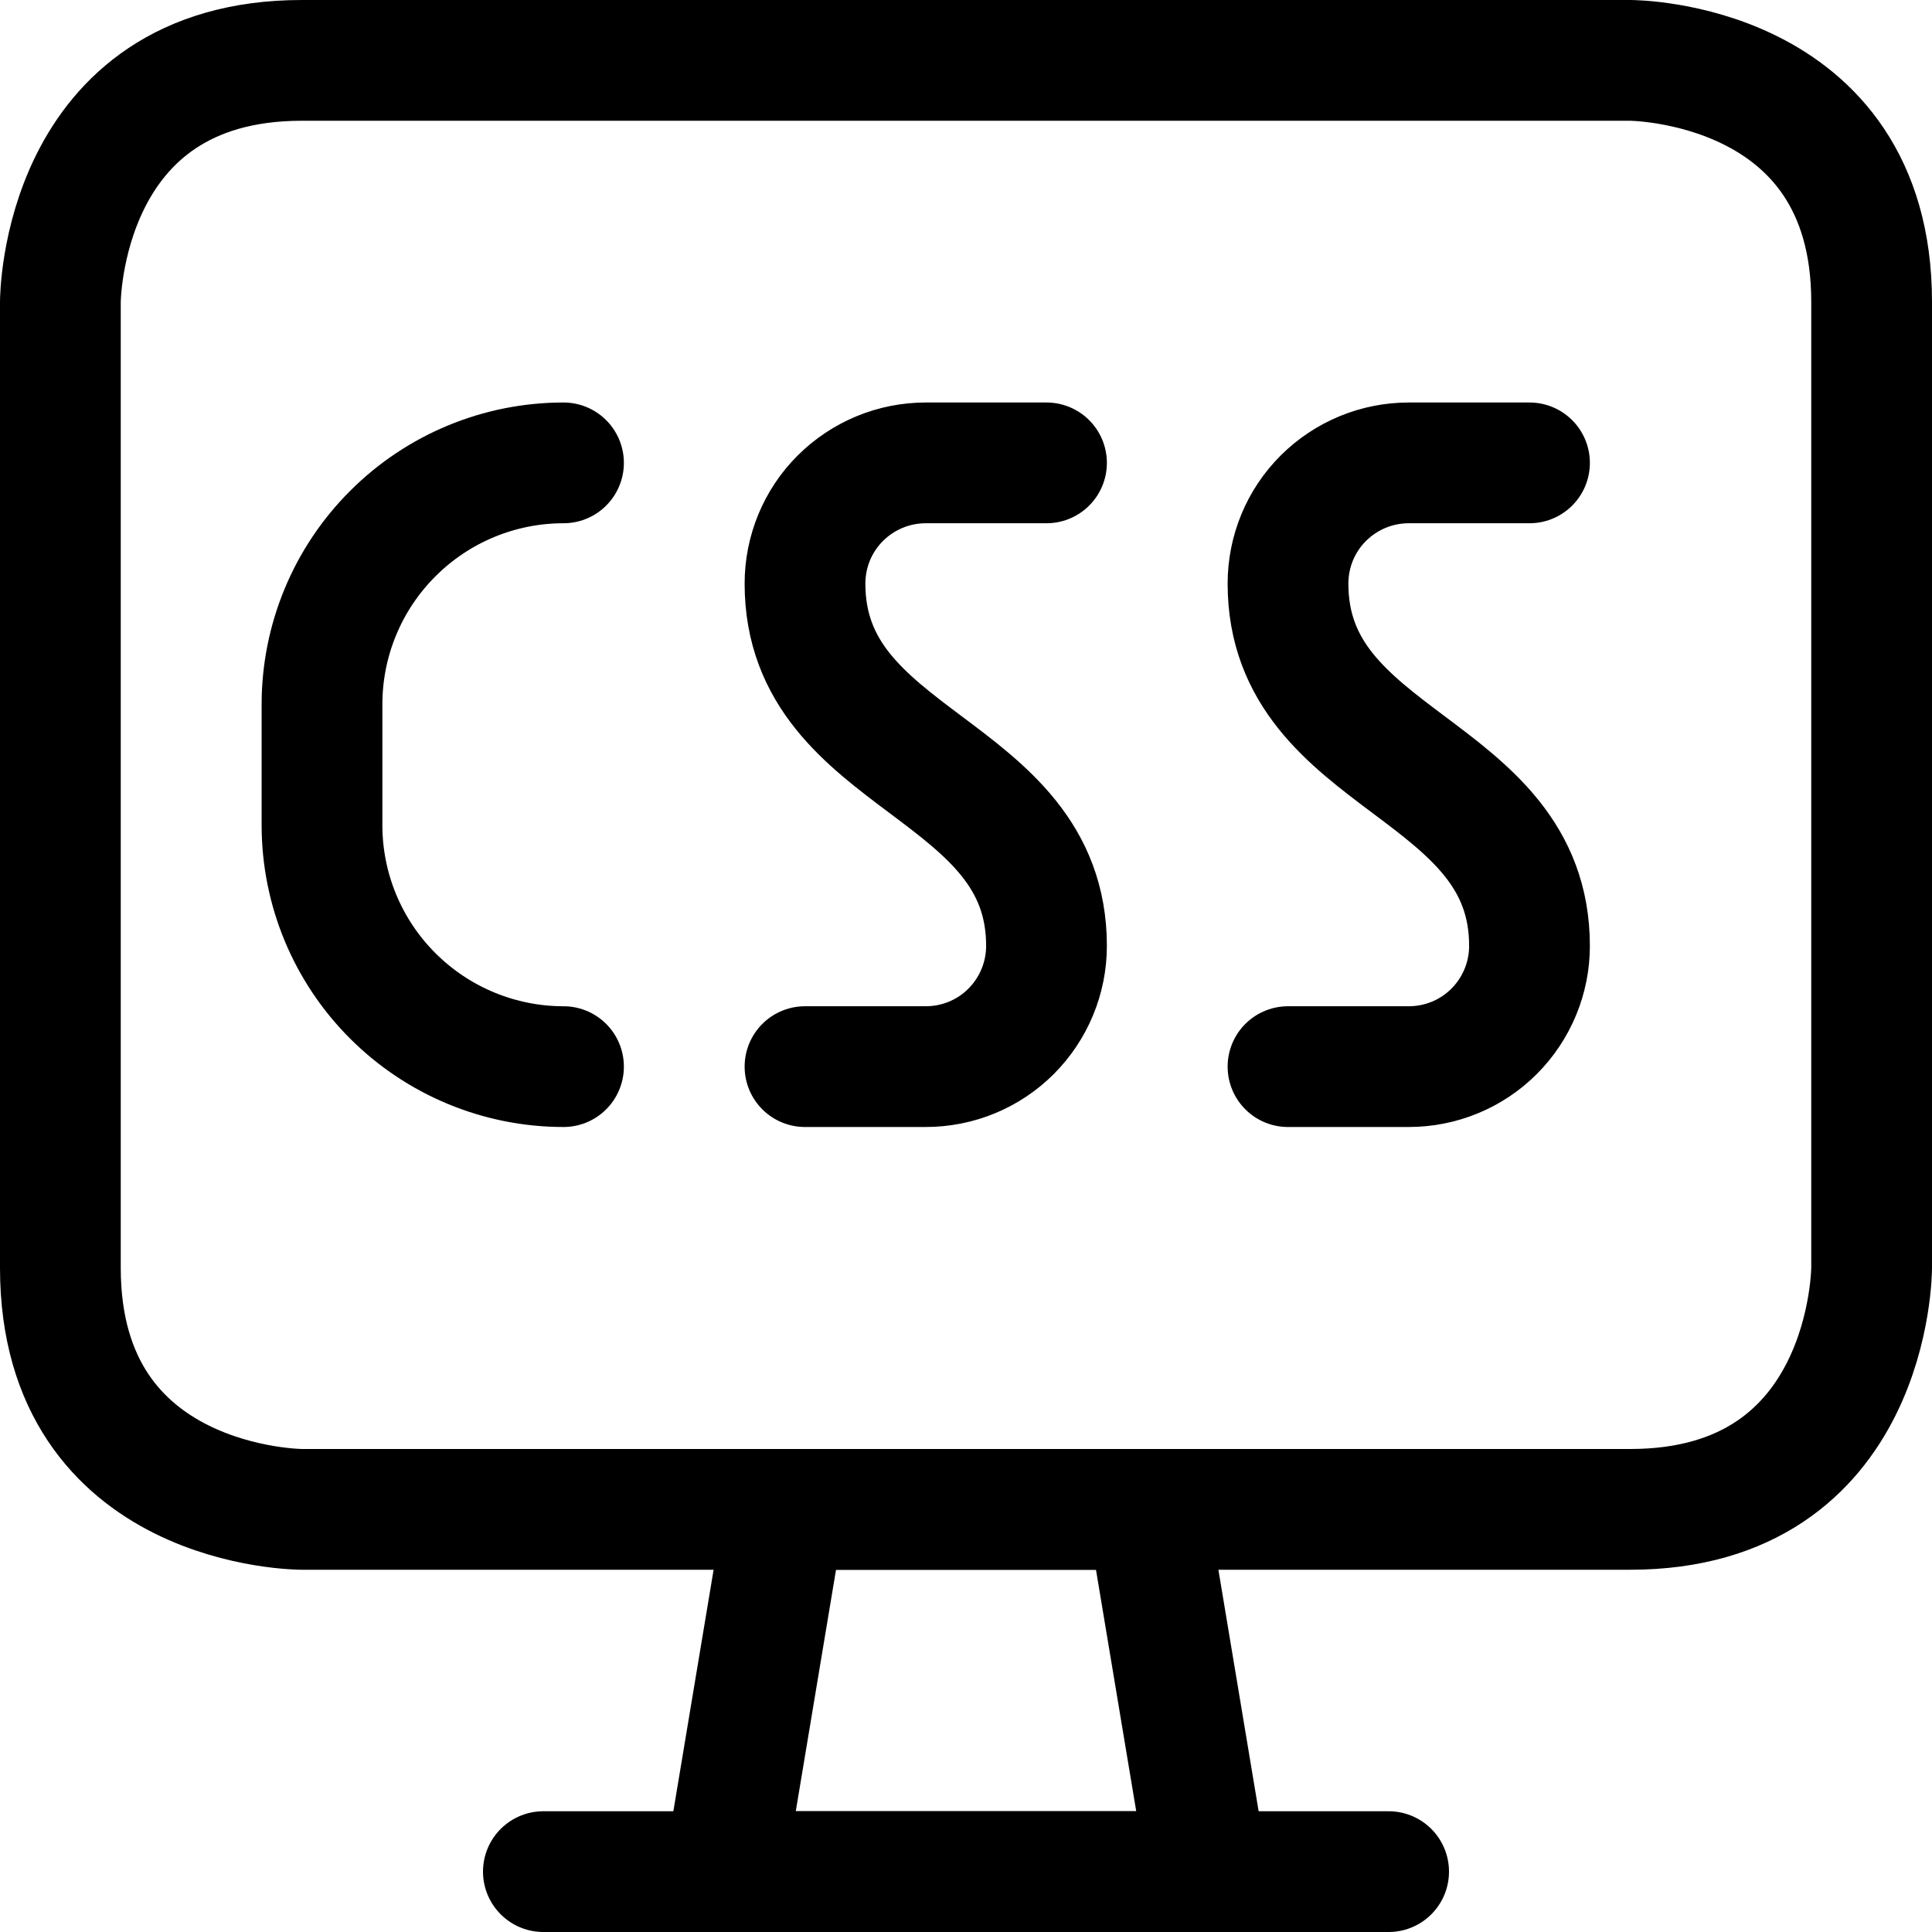
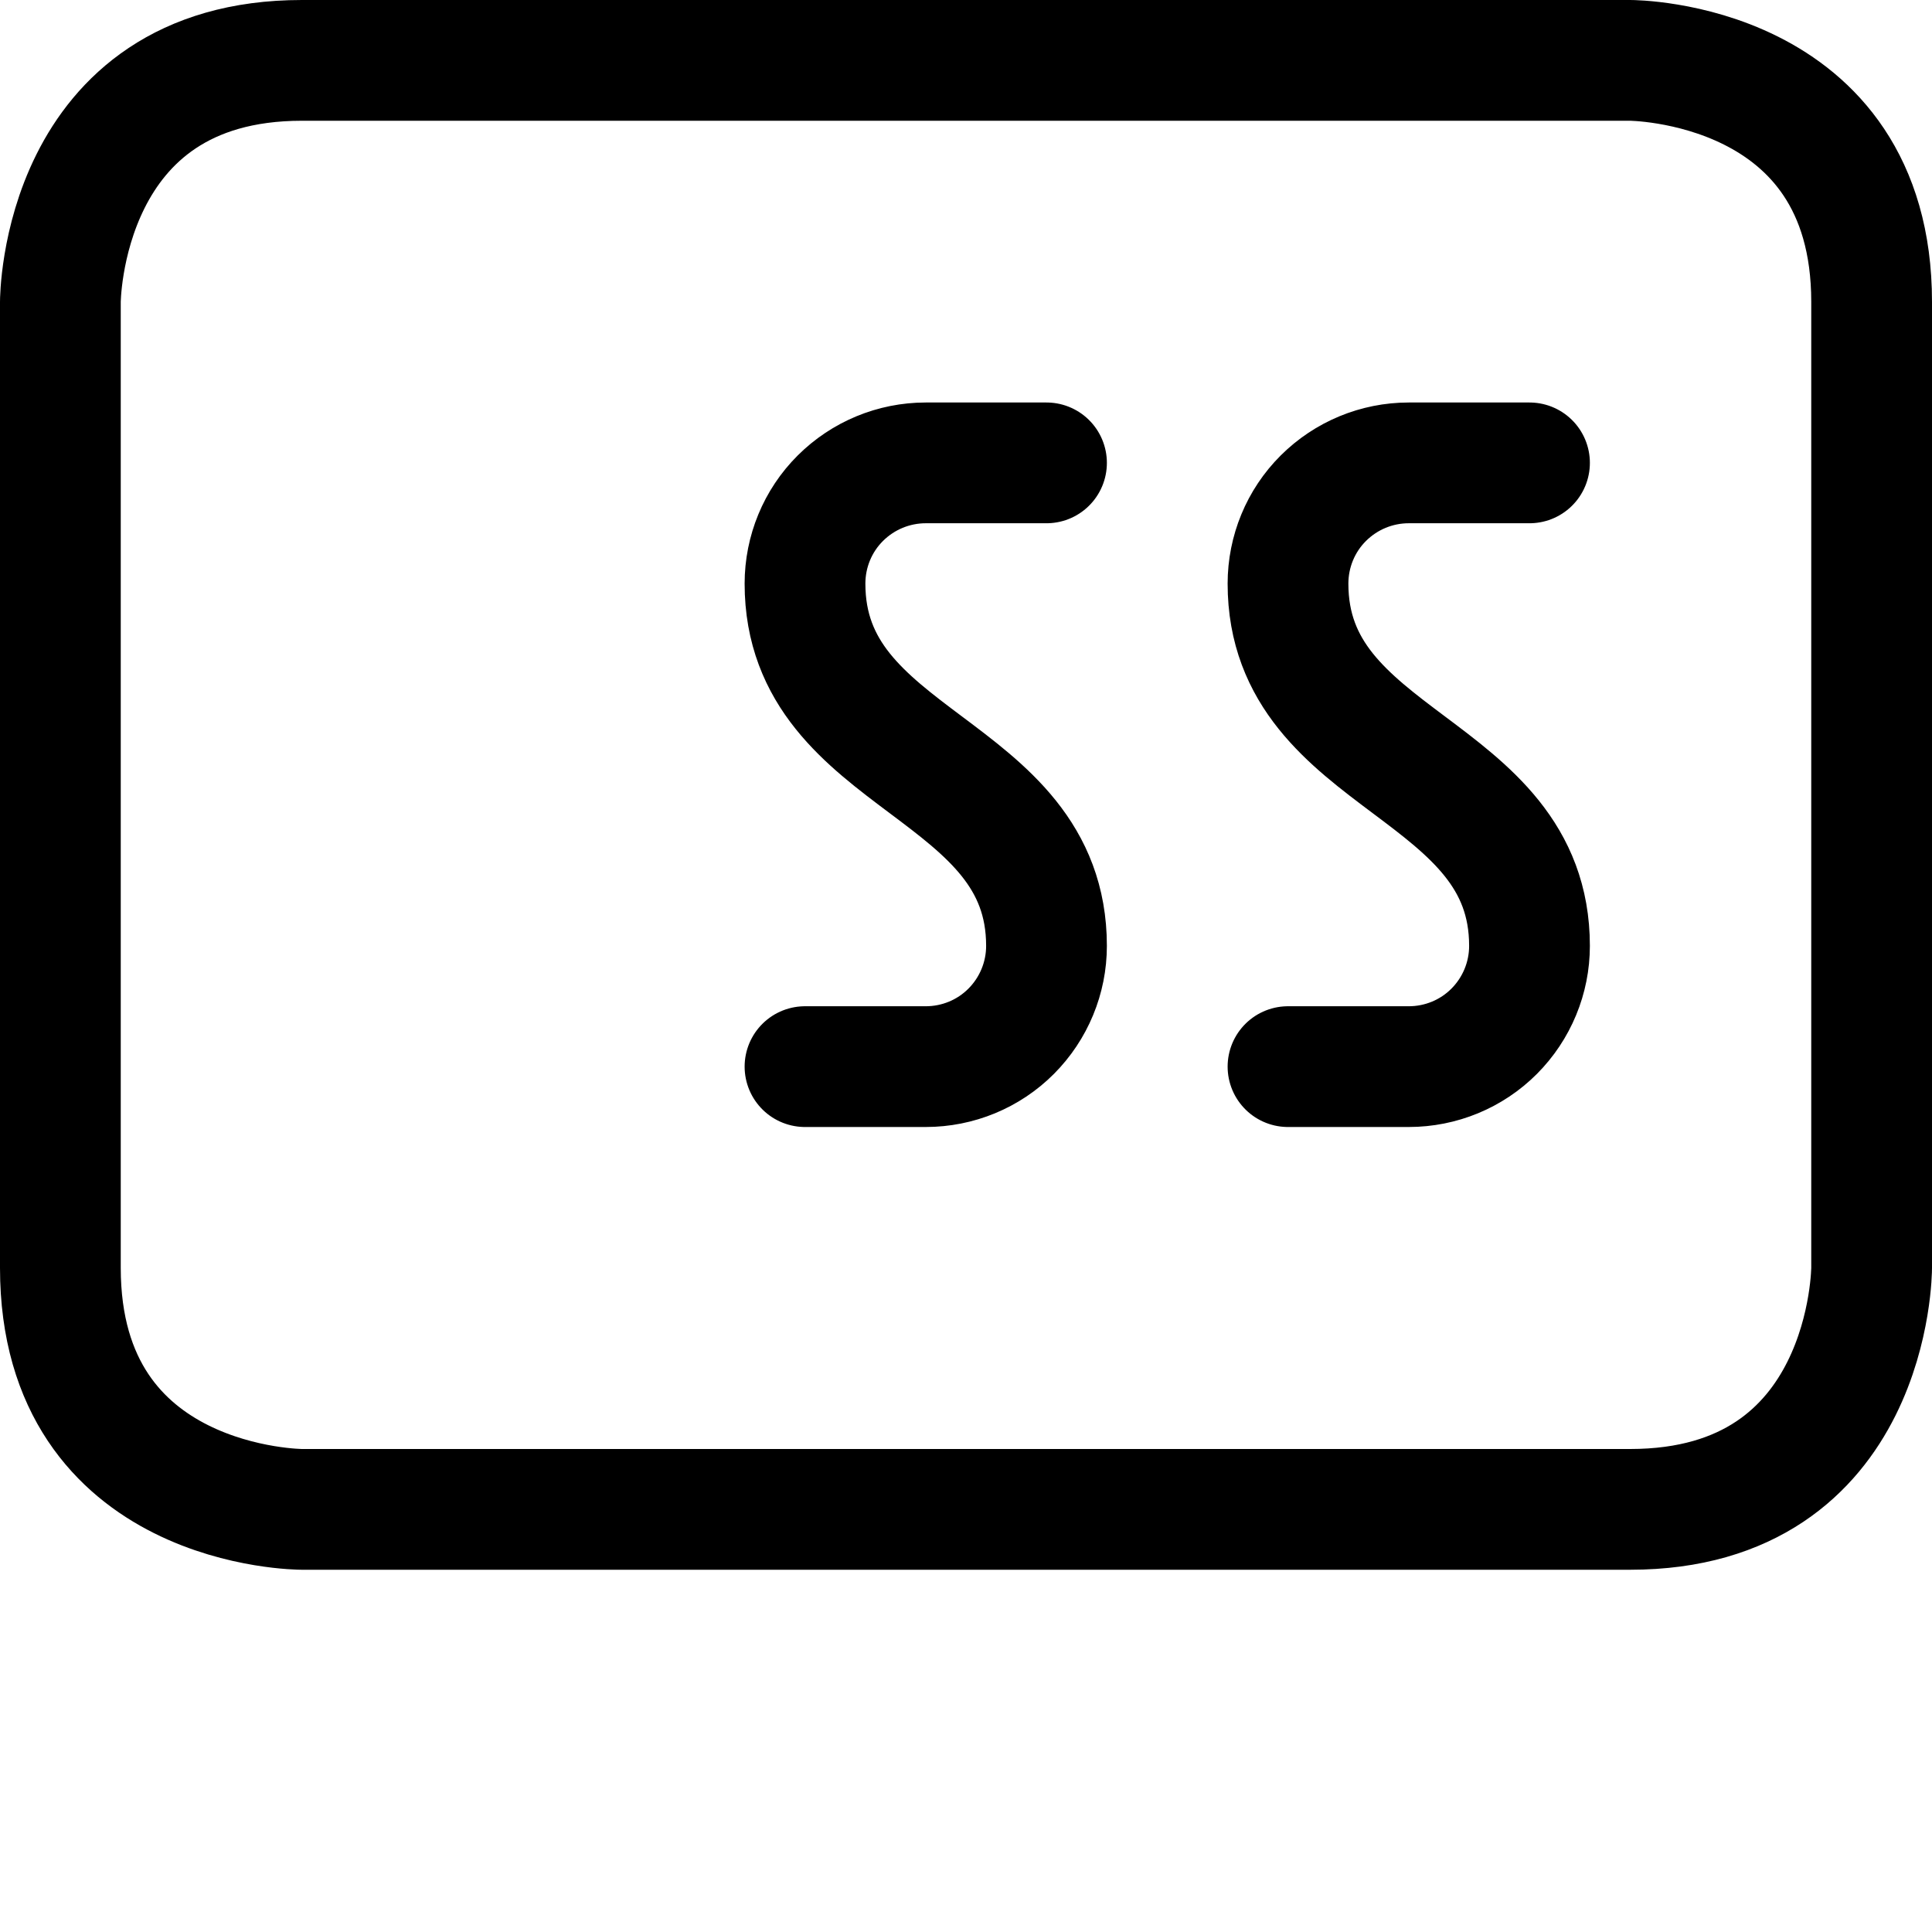
<svg xmlns="http://www.w3.org/2000/svg" fill="none" viewBox="0 0 24 24" id="Programming-Language-Monitor-Css--Streamline-Ultimate">
  <desc>
    Programming Language Monitor Css Streamline Icon: https://streamlinehq.com
  </desc>
-   <path stroke="#000000" stroke-linecap="round" stroke-linejoin="round" d="M15 23.25H9l0.75 -4.5h4.5l0.75 4.5Z" stroke-width="1.5" />
-   <path stroke="#000000" stroke-linecap="round" stroke-linejoin="round" d="M6.75 23.25h10.5" stroke-width="1.5" />
  <path stroke="#000000" stroke-linecap="round" stroke-linejoin="round" d="M3.75 0.75h16.5s3 0 3 3v12s0 3 -3 3H3.75s-3 0 -3 -3v-12s0 -3 3 -3Z" stroke-width="1.5" />
-   <path stroke="#000000" stroke-linecap="round" stroke-linejoin="round" d="M7 5.75c-0.796 0 -1.559 0.316 -2.121 0.879C4.316 7.191 4 7.954 4 8.75v1.5c0 0.796 0.316 1.559 0.879 2.121 0.563 0.563 1.326 0.879 2.121 0.879" stroke-width="1.5" />
  <path stroke="#000000" stroke-linecap="round" stroke-linejoin="round" d="M19 5.75h-1.5c-0.398 0 -0.779 0.158 -1.061 0.439S16 6.852 16 7.25c0 2.25 3 2.25 3 4.5 0 0.398 -0.158 0.779 -0.439 1.061s-0.663 0.439 -1.061 0.439H16" stroke-width="1.5" />
  <path stroke="#000000" stroke-linecap="round" stroke-linejoin="round" d="M13 5.75h-1.5c-0.398 0 -0.779 0.158 -1.061 0.439S10 6.852 10 7.25c0 2.25 3 2.25 3 4.5 0 0.398 -0.158 0.779 -0.439 1.061s-0.663 0.439 -1.061 0.439H10" stroke-width="1.5" />
</svg>